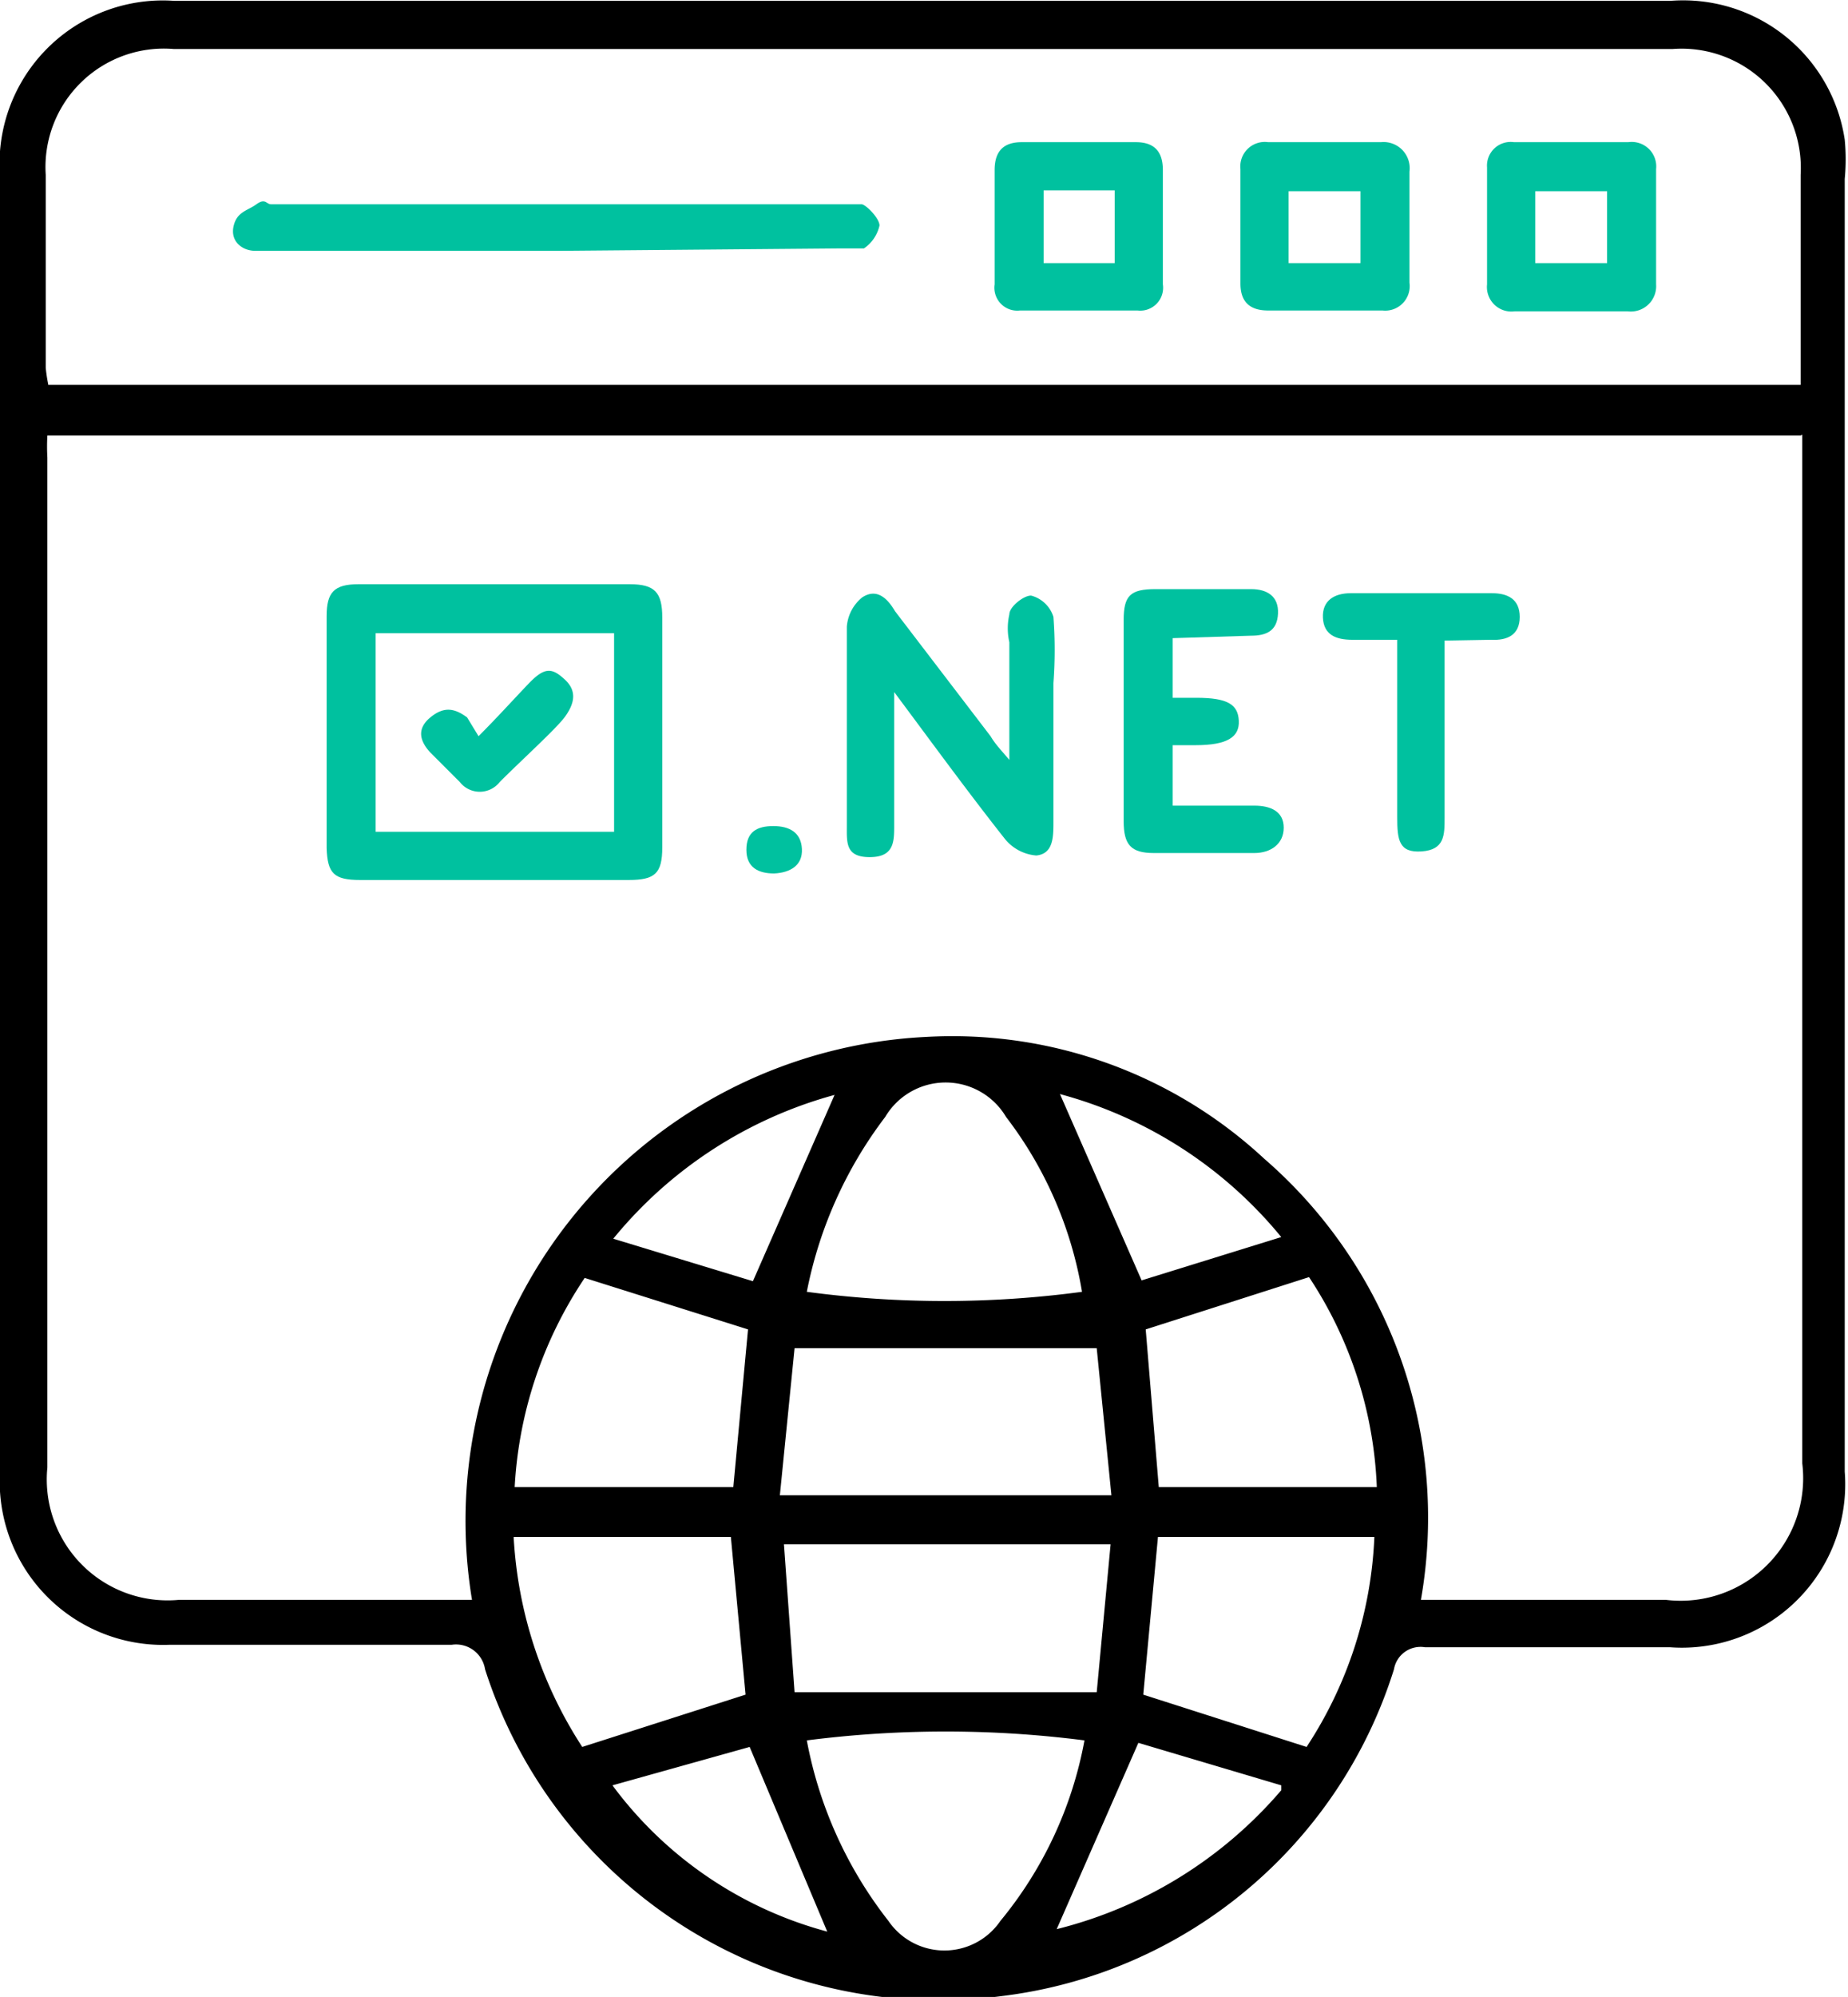
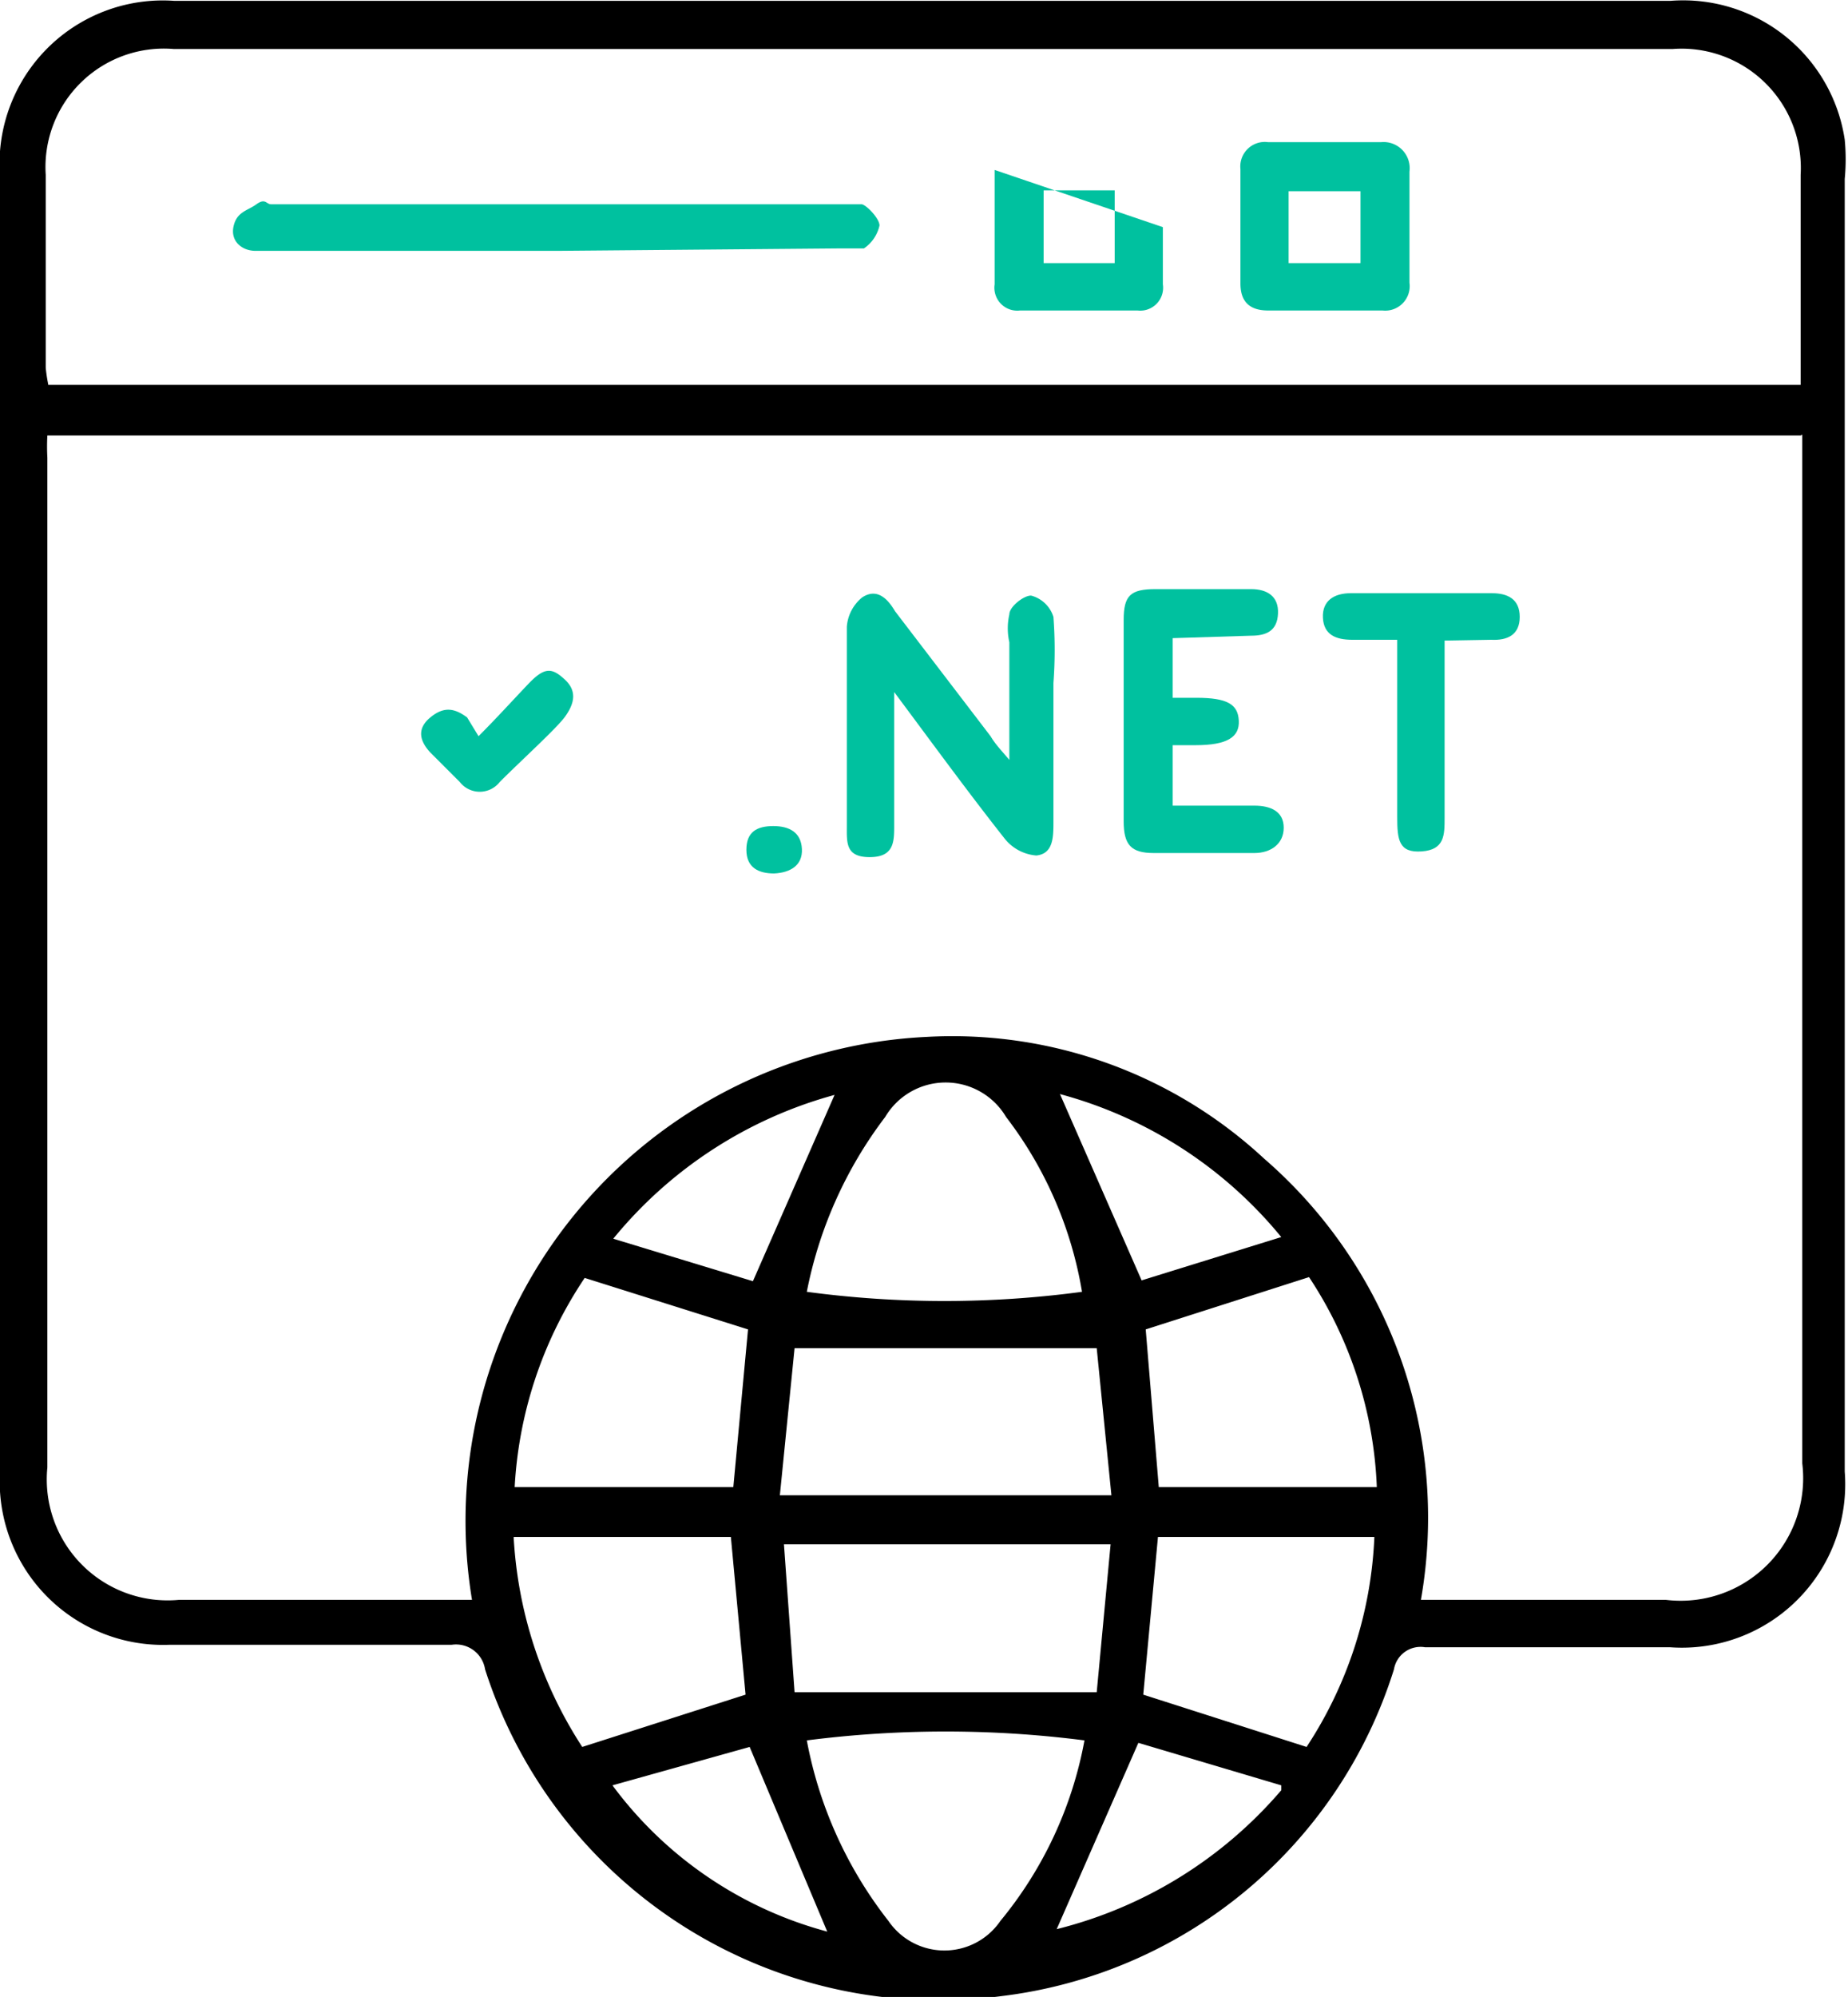
<svg xmlns="http://www.w3.org/2000/svg" id="Layer_1" data-name="Layer 1" viewBox="0 0 22.63 24.44">
  <defs>
    <style>.cls-1{fill:#00c19f;}</style>
  </defs>
  <path d="M44.19,123h9.14a2,2,0,0,1,2.13,1.7,2.53,2.53,0,0,1,0,.48V141a2,2,0,0,1-2.14,2.15h-3a.33.33,0,0,0-.38.27,5.76,5.76,0,0,1-4.81,4,5.83,5.83,0,0,1-6.32-4,.36.36,0,0,0-.41-.3c-1.16,0-2.31,0-3.46,0A2,2,0,0,1,32.87,141V125.15A2,2,0,0,1,35,123Zm10.73,5.32H33.45a2.44,2.44,0,0,0,0,.27q0,6.18,0,12.36a1.48,1.48,0,0,0,1.61,1.62h3.59a5.93,5.93,0,0,1,5.57-6.89,5.61,5.61,0,0,1,4.13,1.49,5.81,5.81,0,0,1,1.92,5.4h3a1.5,1.5,0,0,0,1.67-1.67V128.31Zm-21.46-.62H54.92v-2.57a1.46,1.46,0,0,0-1.57-1.54H35a1.45,1.45,0,0,0-1.57,1.54v2.36A1.83,1.83,0,0,0,33.46,127.69Zm9.14,16h3.7l.17-1.81h-4Zm-.18-2.41h4.06l-.18-1.8H42.6Zm3.73,3a13.34,13.34,0,0,0-3.4,0,5.1,5.1,0,0,0,1,2.21.83.83,0,0,0,1.37,0A4.85,4.85,0,0,0,46.15,144.29Zm-3.4-5.49a12.67,12.67,0,0,0,3.37,0,4.82,4.82,0,0,0-.93-2.14.86.86,0,0,0-1.48,0A5.17,5.17,0,0,0,42.75,138.8Zm-3.59,3a5.23,5.23,0,0,0,.84,2.57l2-.64-.18-1.93Zm7.71,1.93,2,.64a5.06,5.06,0,0,0,.83-2.57H47.05Zm-7.7-2.54h2.68l.18-1.93-2-.63A5.08,5.08,0,0,0,39.17,141.24Zm7.89,0h2.67a5,5,0,0,0-.83-2.57l-2,.64Zm1.5-3.06a5.27,5.27,0,0,0-2.71-1.75l1,2.28Zm0,6.71-1.75-.52-1,2.28A5.31,5.31,0,0,0,48.56,144.9Zm-8.19,0A4.82,4.82,0,0,0,43,146.63l-.95-2.26Zm1.72-6.17,1-2.28a5.3,5.3,0,0,0-2.71,1.76Z" transform="translate(-32.87 -122.99)" />
-   <path class="cls-1" d="M38.93,133.76H37.28c-.32,0-.4-.08-.41-.39,0-1,0-1.9,0-2.84,0-.29.09-.39.39-.39h3.32c.31,0,.4.1.4.41v2.81c0,.32-.09.4-.41.4Zm1.46-.59v-2.43H37.47v2.43Z" transform="translate(-32.87 -122.99)" />
  <path class="cls-1" d="M45.23,132.29v-1.44a.77.77,0,0,1,0-.34c0-.1.19-.24.27-.23a.39.39,0,0,1,.27.26,5.45,5.45,0,0,1,0,.81c0,.56,0,1.13,0,1.7,0,.18,0,.39-.21.41a.55.55,0,0,1-.39-.21c-.45-.57-.88-1.16-1.35-1.79,0,.13,0,.2,0,.27v1.36c0,.2,0,.39-.3.39s-.28-.18-.28-.39c0-.81,0-1.62,0-2.43a.51.51,0,0,1,.19-.36c.17-.11.3,0,.4.17L45,132C45.06,132.1,45.12,132.16,45.23,132.29Z" transform="translate(-32.87 -122.99)" />
  <path class="cls-1" d="M47.23,130.8v.73l.29,0c.38,0,.51.08.52.28s-.14.3-.53.3h-.28v.74h1c.2,0,.36.07.36.27s-.16.31-.36.31H47c-.28,0-.37-.1-.37-.39v-2.46c0-.3.08-.38.39-.38h1.17c.2,0,.34.09.33.3s-.14.27-.33.27Z" transform="translate(-32.87 -122.99)" />
  <path class="cls-1" d="M50.56,130.83V133c0,.21,0,.39-.28.41s-.3-.14-.3-.42v-2.17h-.55c-.2,0-.35-.06-.36-.27s.14-.3.34-.3h1.73c.19,0,.34.07.34.29s-.15.29-.35.28Z" transform="translate(-32.87 -122.99)" />
  <path class="cls-1" d="M42.35,133.68c-.19,0-.34-.07-.34-.29s.13-.29.33-.29.34.08.35.28S42.55,133.67,42.35,133.68Z" transform="translate(-32.87 -122.99)" />
  <path class="cls-1" d="M39.7,126.06H36c-.17,0-.31-.12-.27-.3s.17-.19.28-.27.12,0,.18,0h7c.08,0,.18,0,.23,0s.22.17.22.26a.46.46,0,0,1-.19.28c-.06,0-.18,0-.27,0Z" transform="translate(-32.87 -122.99)" />
-   <path class="cls-1" d="M52.1,126.8h-.68a.3.3,0,0,1-.34-.33c0-.47,0-1,0-1.43a.29.29,0,0,1,.33-.31c.46,0,.93,0,1.4,0a.3.3,0,0,1,.34.33v1.41a.31.31,0,0,1-.35.33Zm.45-.59v-.88h-.88v.88Z" transform="translate(-32.87 -122.99)" />
-   <path class="cls-1" d="M47.11,125.77v.7a.28.28,0,0,1-.31.32H45.36a.28.28,0,0,1-.31-.32v-1.4c0-.23.11-.34.33-.34.47,0,.93,0,1.4,0,.22,0,.33.11.33.34Zm-.59.44v-.89h-.87v.89Z" transform="translate(-32.87 -122.99)" />
+   <path class="cls-1" d="M47.11,125.77v.7a.28.28,0,0,1-.31.32H45.36a.28.28,0,0,1-.31-.32v-1.4Zm-.59.44v-.89h-.87v.89Z" transform="translate(-32.87 -122.99)" />
  <path class="cls-1" d="M50.13,125.78v.67a.3.3,0,0,1-.33.34H48.4c-.22,0-.34-.1-.34-.33v-1.4a.3.3,0,0,1,.34-.33h1.38a.32.32,0,0,1,.35.36Zm-1.48.43h.88v-.88h-.88Z" transform="translate(-32.87 -122.99)" />
  <path class="cls-1" d="M38.73,132c.22-.22.41-.43.61-.64s.29-.2.45-.05.1.31,0,.45-.53.53-.8.8a.31.31,0,0,1-.49,0l-.36-.36c-.13-.14-.17-.29,0-.43s.3-.11.45,0Z" transform="translate(-32.87 -122.99)" />
</svg>